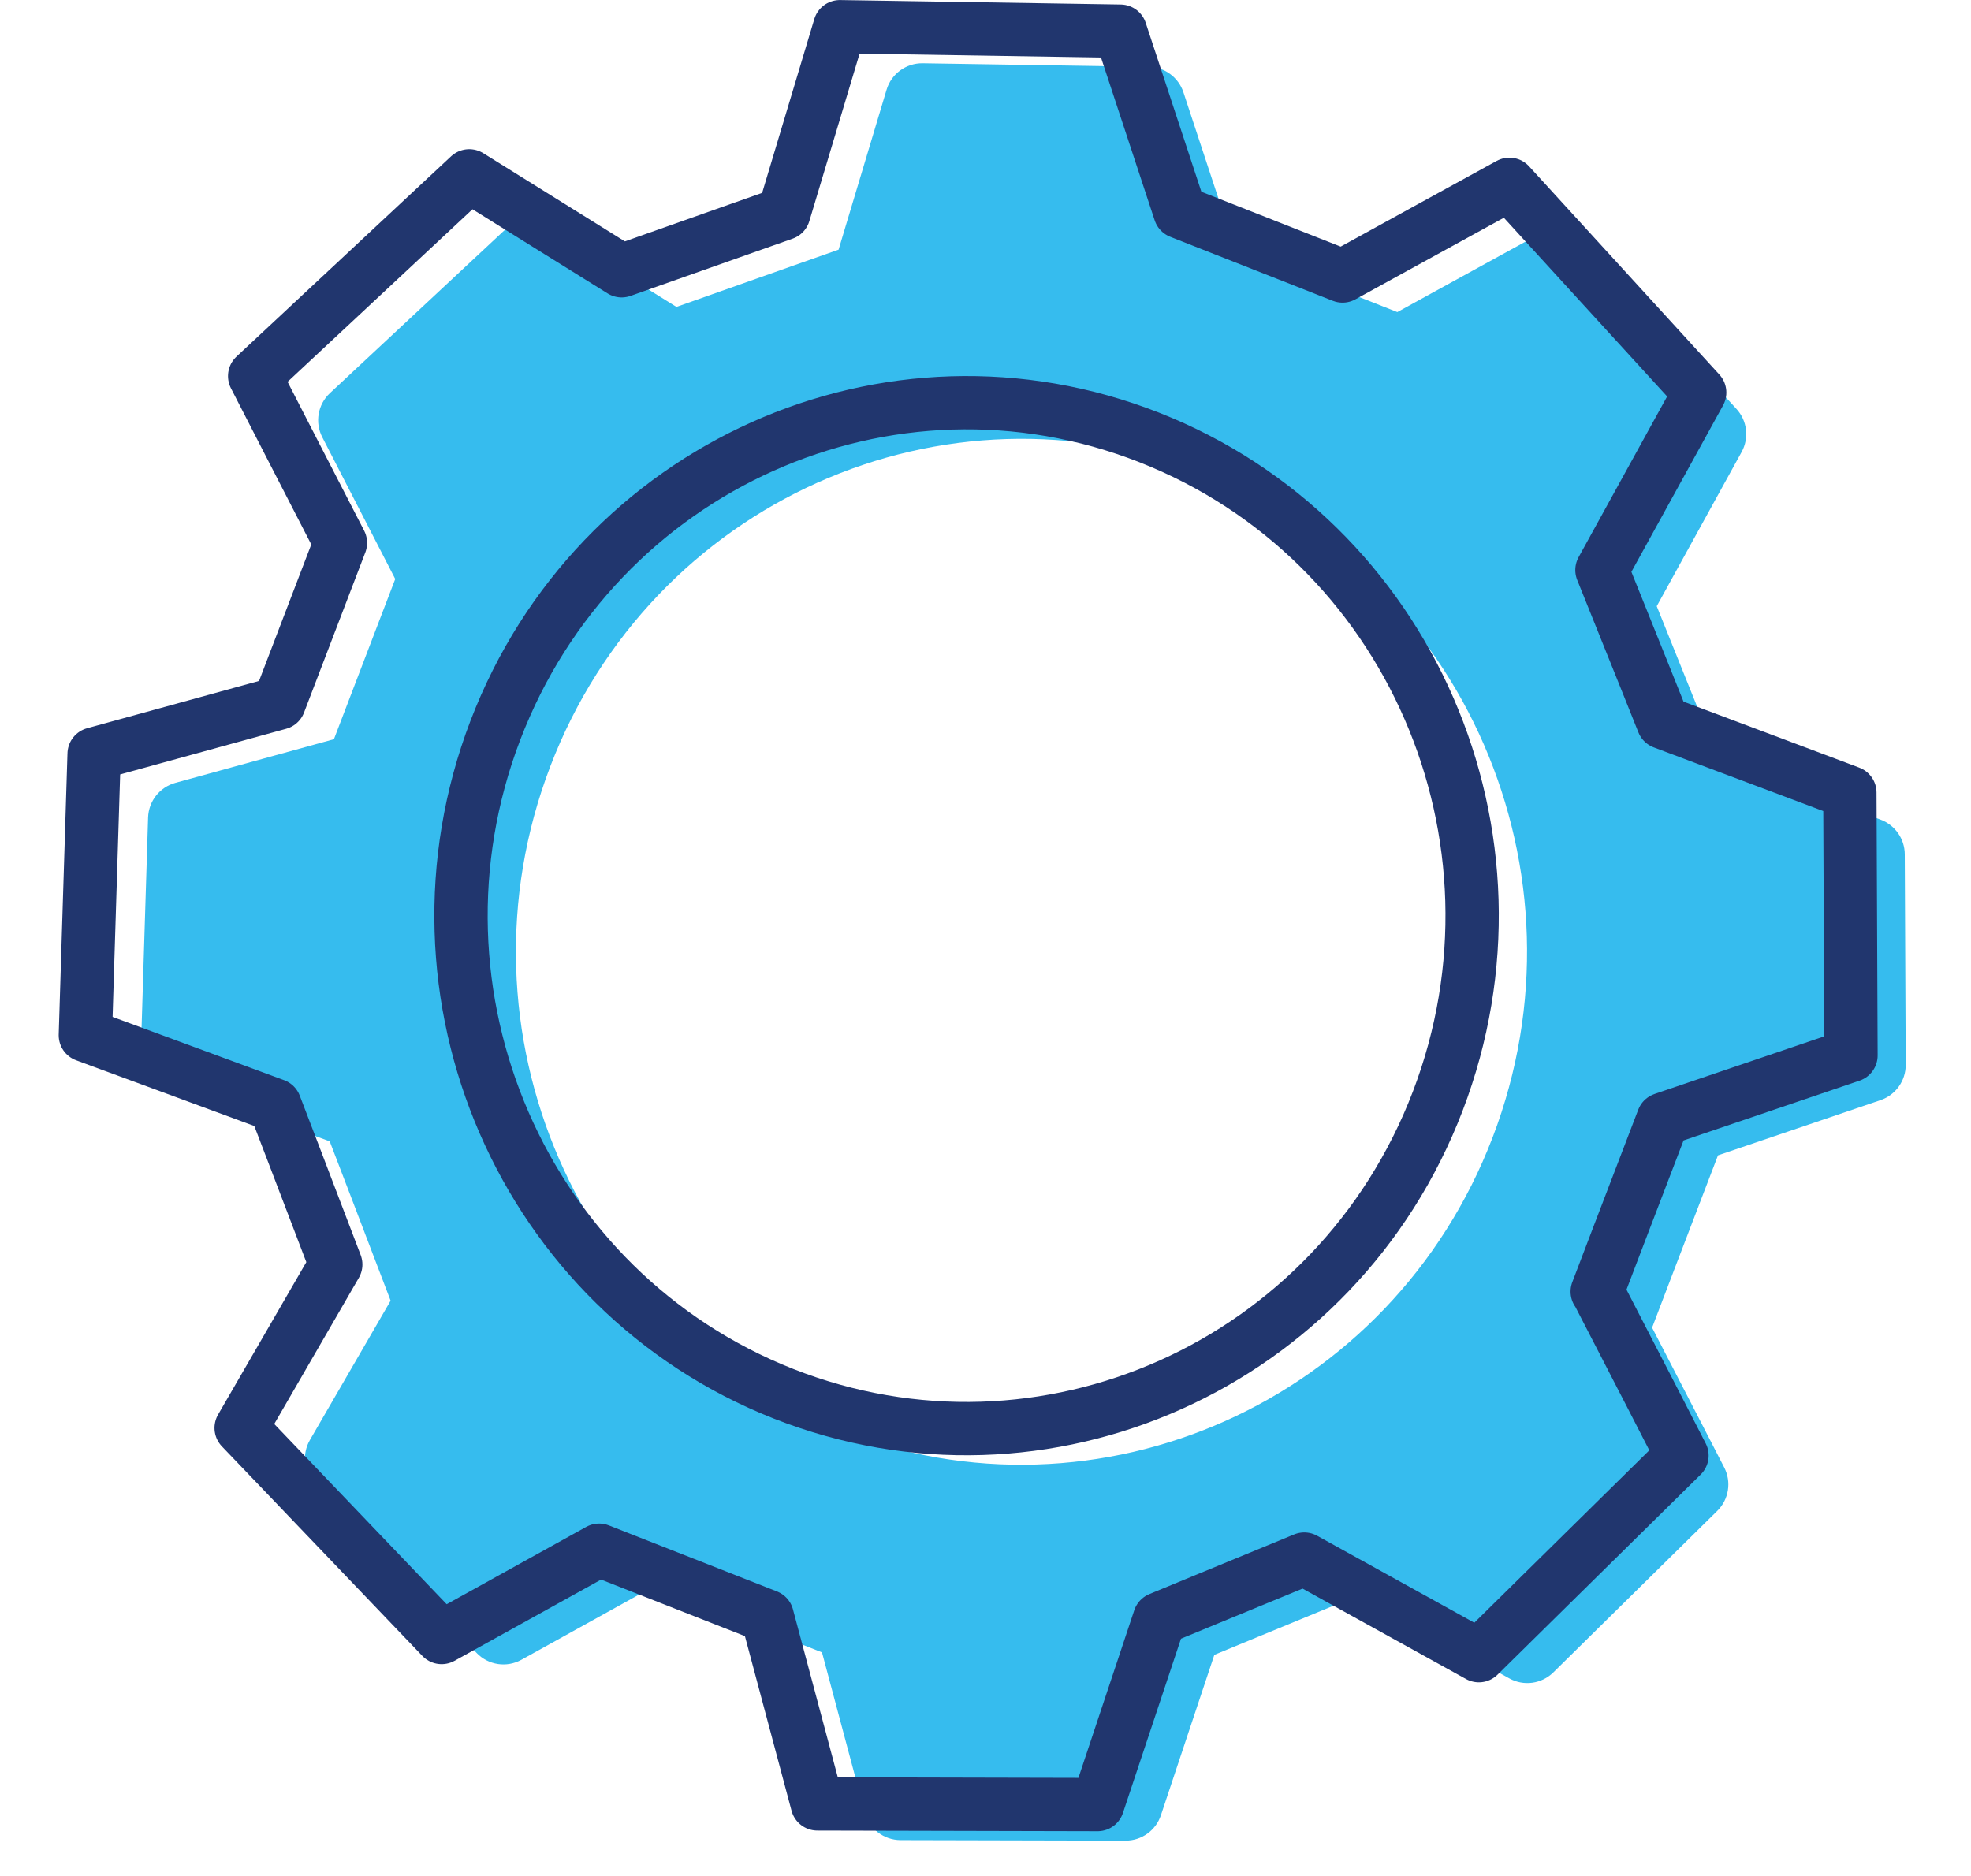
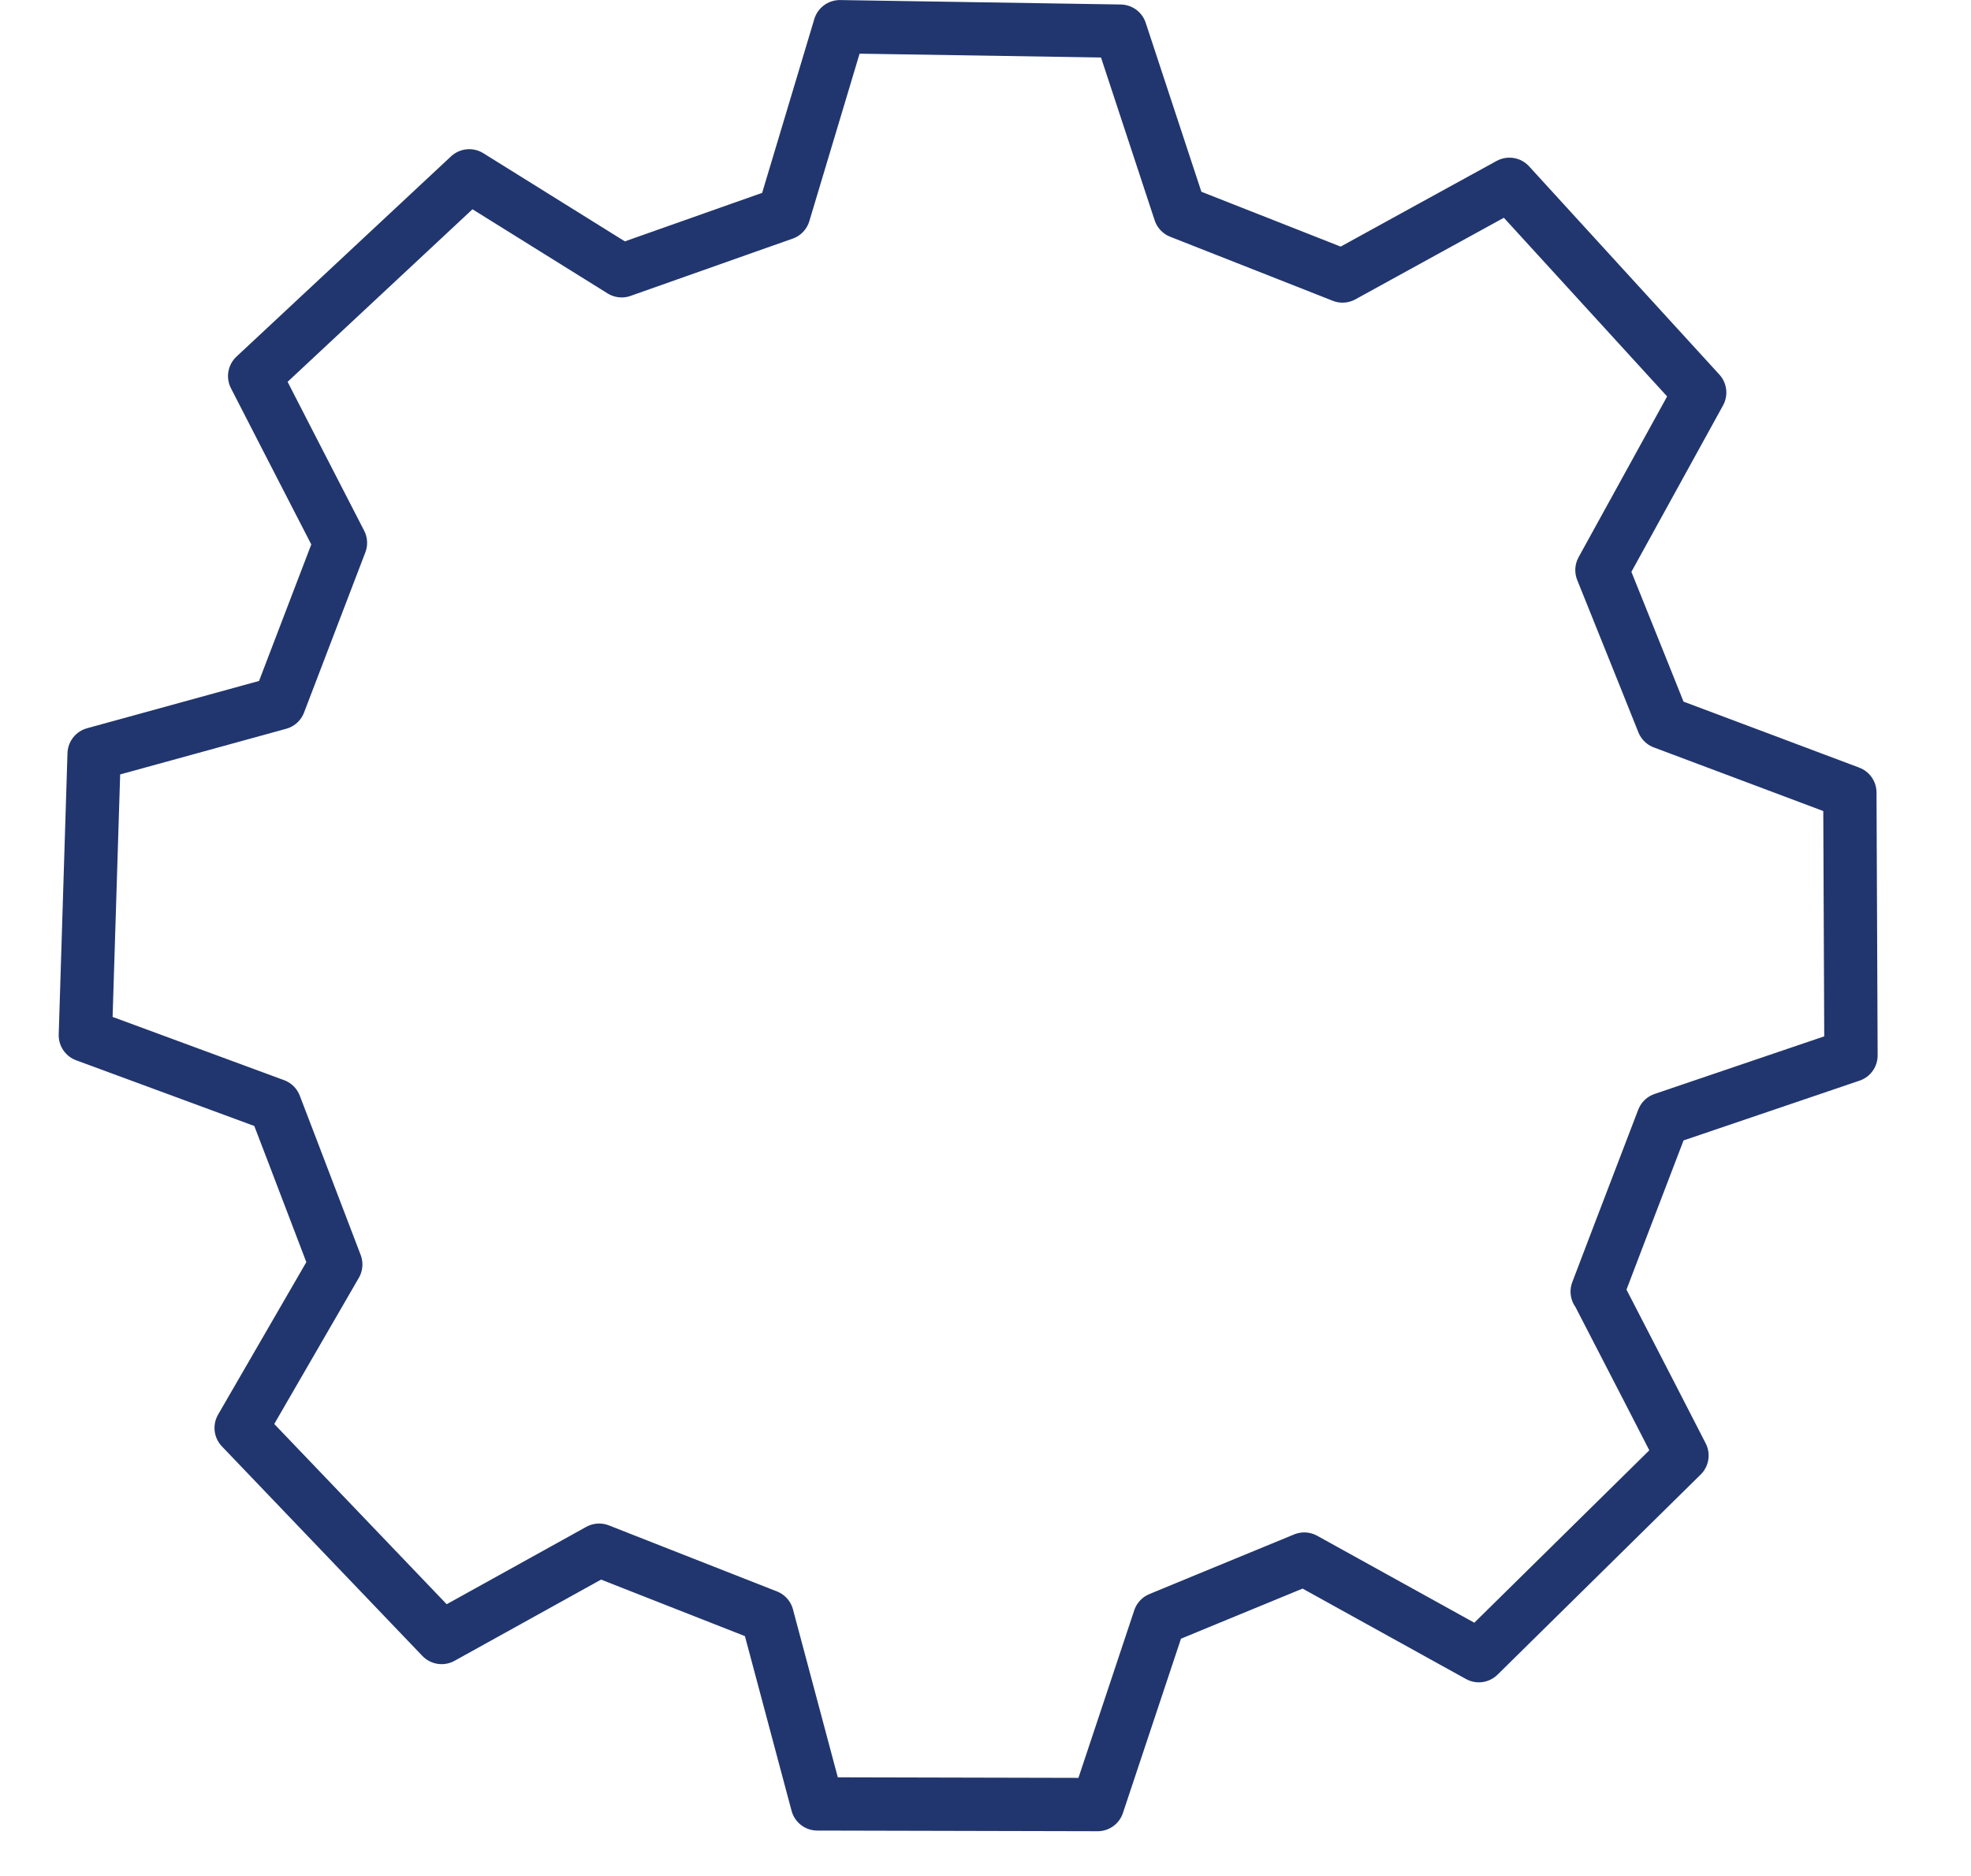
<svg xmlns="http://www.w3.org/2000/svg" id="Layer_2" viewBox="0 0 332.72 316.77">
  <defs>
    <style>
      .cls-1 {
        fill: none;
        stroke: #21366e;
        stroke-linecap: round;
        stroke-linejoin: round;
        stroke-width: 9px;
      }

      .cls-2 {
        fill: #36bcee;
      }
    </style>
  </defs>
  <g id="Cog">
-     <path class="cls-2" d="M278.88,224.18l3.71-9.73,7.42-19.38,27.44-9.32c2.55-.87,4.26-3.27,4.25-5.96l-.16-35.55c-.01-2.6-1.63-4.92-4.06-5.84l-8.81-3.31-18.67-7.01-3.15-7.87-7.18-17.86,14.33-26.04c1.29-2.35.95-5.27-.86-7.25l-25.77-28.21c-1.95-2.13-5.11-2.66-7.64-1.27l-8.63,4.74-15.22,8.37-9.03-3.56-18.41-7.25-8.67-26.3c-.84-2.53-3.18-4.26-5.85-4.3l-38.16-.6c-2.8-.04-5.3,1.78-6.1,4.47l-2.03,6.77-6.07,20.23-7.6,2.68-19.77,6.99-21.65-13.49c-2.41-1.5-5.52-1.2-7.59.74l-29.25,27.3c-2.05,1.91-2.58,4.95-1.3,7.44l4.44,8.64,7.88,15.31-2.93,7.65-7.42,19.4-26.77,7.37c-2.65.73-4.51,3.1-4.6,5.85l-1.19,38.37c-.08,2.69,1.56,5.14,4.09,6.07l9.84,3.63,17.92,6.61,3.15,8.22,7.13,18.68-13.62,23.52c-1.4,2.41-1.03,5.46.89,7.47l27.25,28.49c1.97,2.06,5.07,2.53,7.56,1.15l7.04-3.9,15.33-8.5,9.1,3.58,19.27,7.57,7.22,27.05c.73,2.74,3.21,4.64,6.04,4.65l37.99.09c2.7,0,5.11-1.72,5.96-4.29l2.59-7.77,6.43-19.31,8.02-3.31,16.41-6.76,25.37,14.05c2.43,1.35,5.45.93,7.43-1.02l27.67-27.27c1.95-1.92,2.43-4.89,1.17-7.33l-3.17-6.16-9-17.44ZM141.57,241.44c-43.93-17.3-65.72-67.44-48.68-112.03,17.04-44.59,66.48-66.73,110.41-49.44,43.93,17.28,65.72,67.44,48.68,112.03-17.04,44.59-66.48,66.71-110.41,49.44Z" />
-   </g>
-   <path id="Cog-2" data-name="Cog" class="cls-1" d="M269.62,218.08l3.71-9.73,7.42-19.38,31.71-10.77-.19-44.38-12.85-4.83-18.67-7.01-3.15-7.87-7.18-17.86,16.5-29.97-32.12-35.16-12.95,7.11-15.22,8.37-9.03-3.56-18.41-7.25-10.06-30.53-47.36-.75-3.39,11.31-6.07,20.23-7.6,2.68-19.77,6.99-25.73-16.03-36.22,33.81,6.6,12.85,7.88,15.31-2.93,7.65-7.42,19.4-31.23,8.59-1.48,47.5,14.07,5.19,17.92,6.61,3.15,8.22,7.13,18.68-15.97,27.6,33.84,35.38,11.26-6.24,15.33-8.5,9.1,3.58,19.27,7.57,8.46,31.69,47.32.11,4.02-12.07,6.43-19.31,8.02-3.31,16.41-6.76,29.47,16.31,34.29-33.79-5.27-10.26-9-17.44ZM132.3,235.34c-43.93-17.3-65.72-67.44-48.68-112.03,17.04-44.59,66.48-66.73,110.41-49.44,43.93,17.28,65.72,67.44,48.68,112.03-17.04,44.59-66.48,66.71-110.41,49.44Z" />
+     </g>
+   <path id="Cog-2" data-name="Cog" class="cls-1" d="M269.62,218.08l3.71-9.73,7.42-19.38,31.71-10.77-.19-44.38-12.85-4.83-18.67-7.01-3.15-7.87-7.18-17.86,16.5-29.97-32.12-35.16-12.95,7.11-15.22,8.37-9.03-3.56-18.41-7.25-10.06-30.53-47.36-.75-3.39,11.31-6.07,20.23-7.6,2.68-19.77,6.99-25.73-16.03-36.22,33.81,6.6,12.85,7.88,15.31-2.93,7.65-7.42,19.4-31.23,8.59-1.48,47.5,14.07,5.19,17.92,6.61,3.15,8.22,7.13,18.68-15.97,27.6,33.84,35.38,11.26-6.24,15.33-8.5,9.1,3.58,19.27,7.57,8.46,31.69,47.32.11,4.02-12.07,6.43-19.31,8.02-3.31,16.41-6.76,29.47,16.31,34.29-33.79-5.27-10.26-9-17.44ZM132.3,235.34Z" />
</svg>